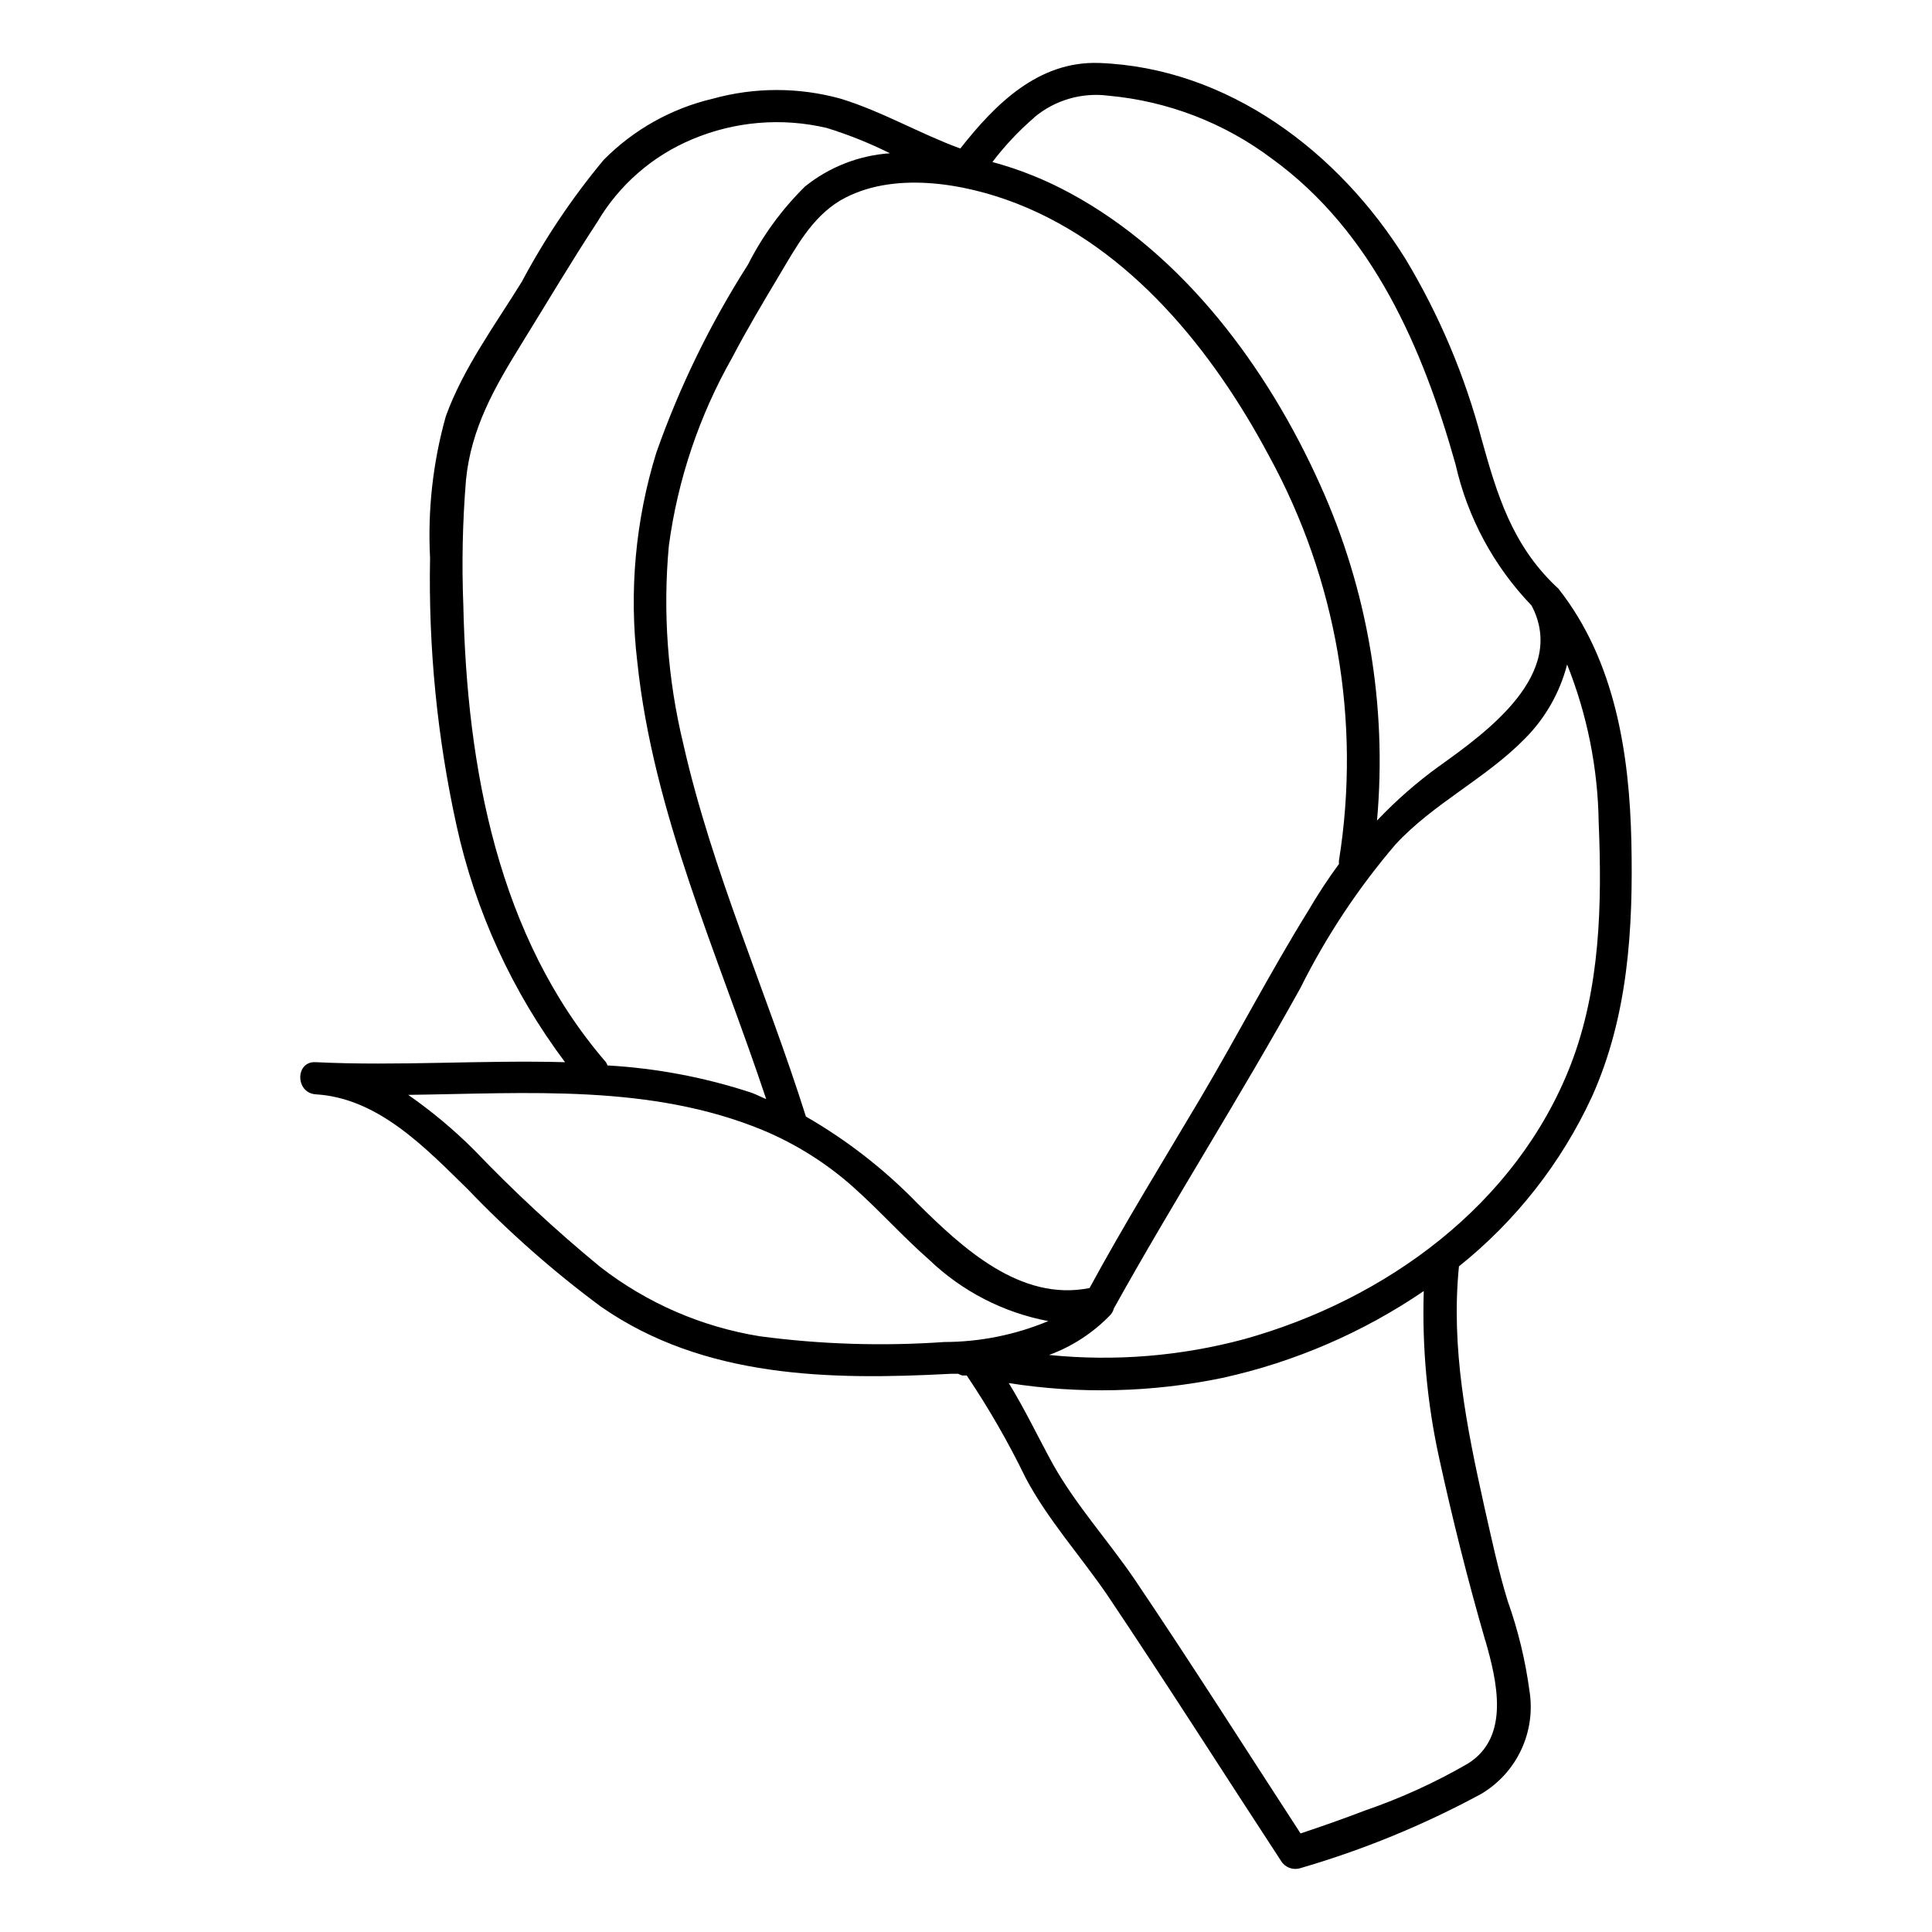
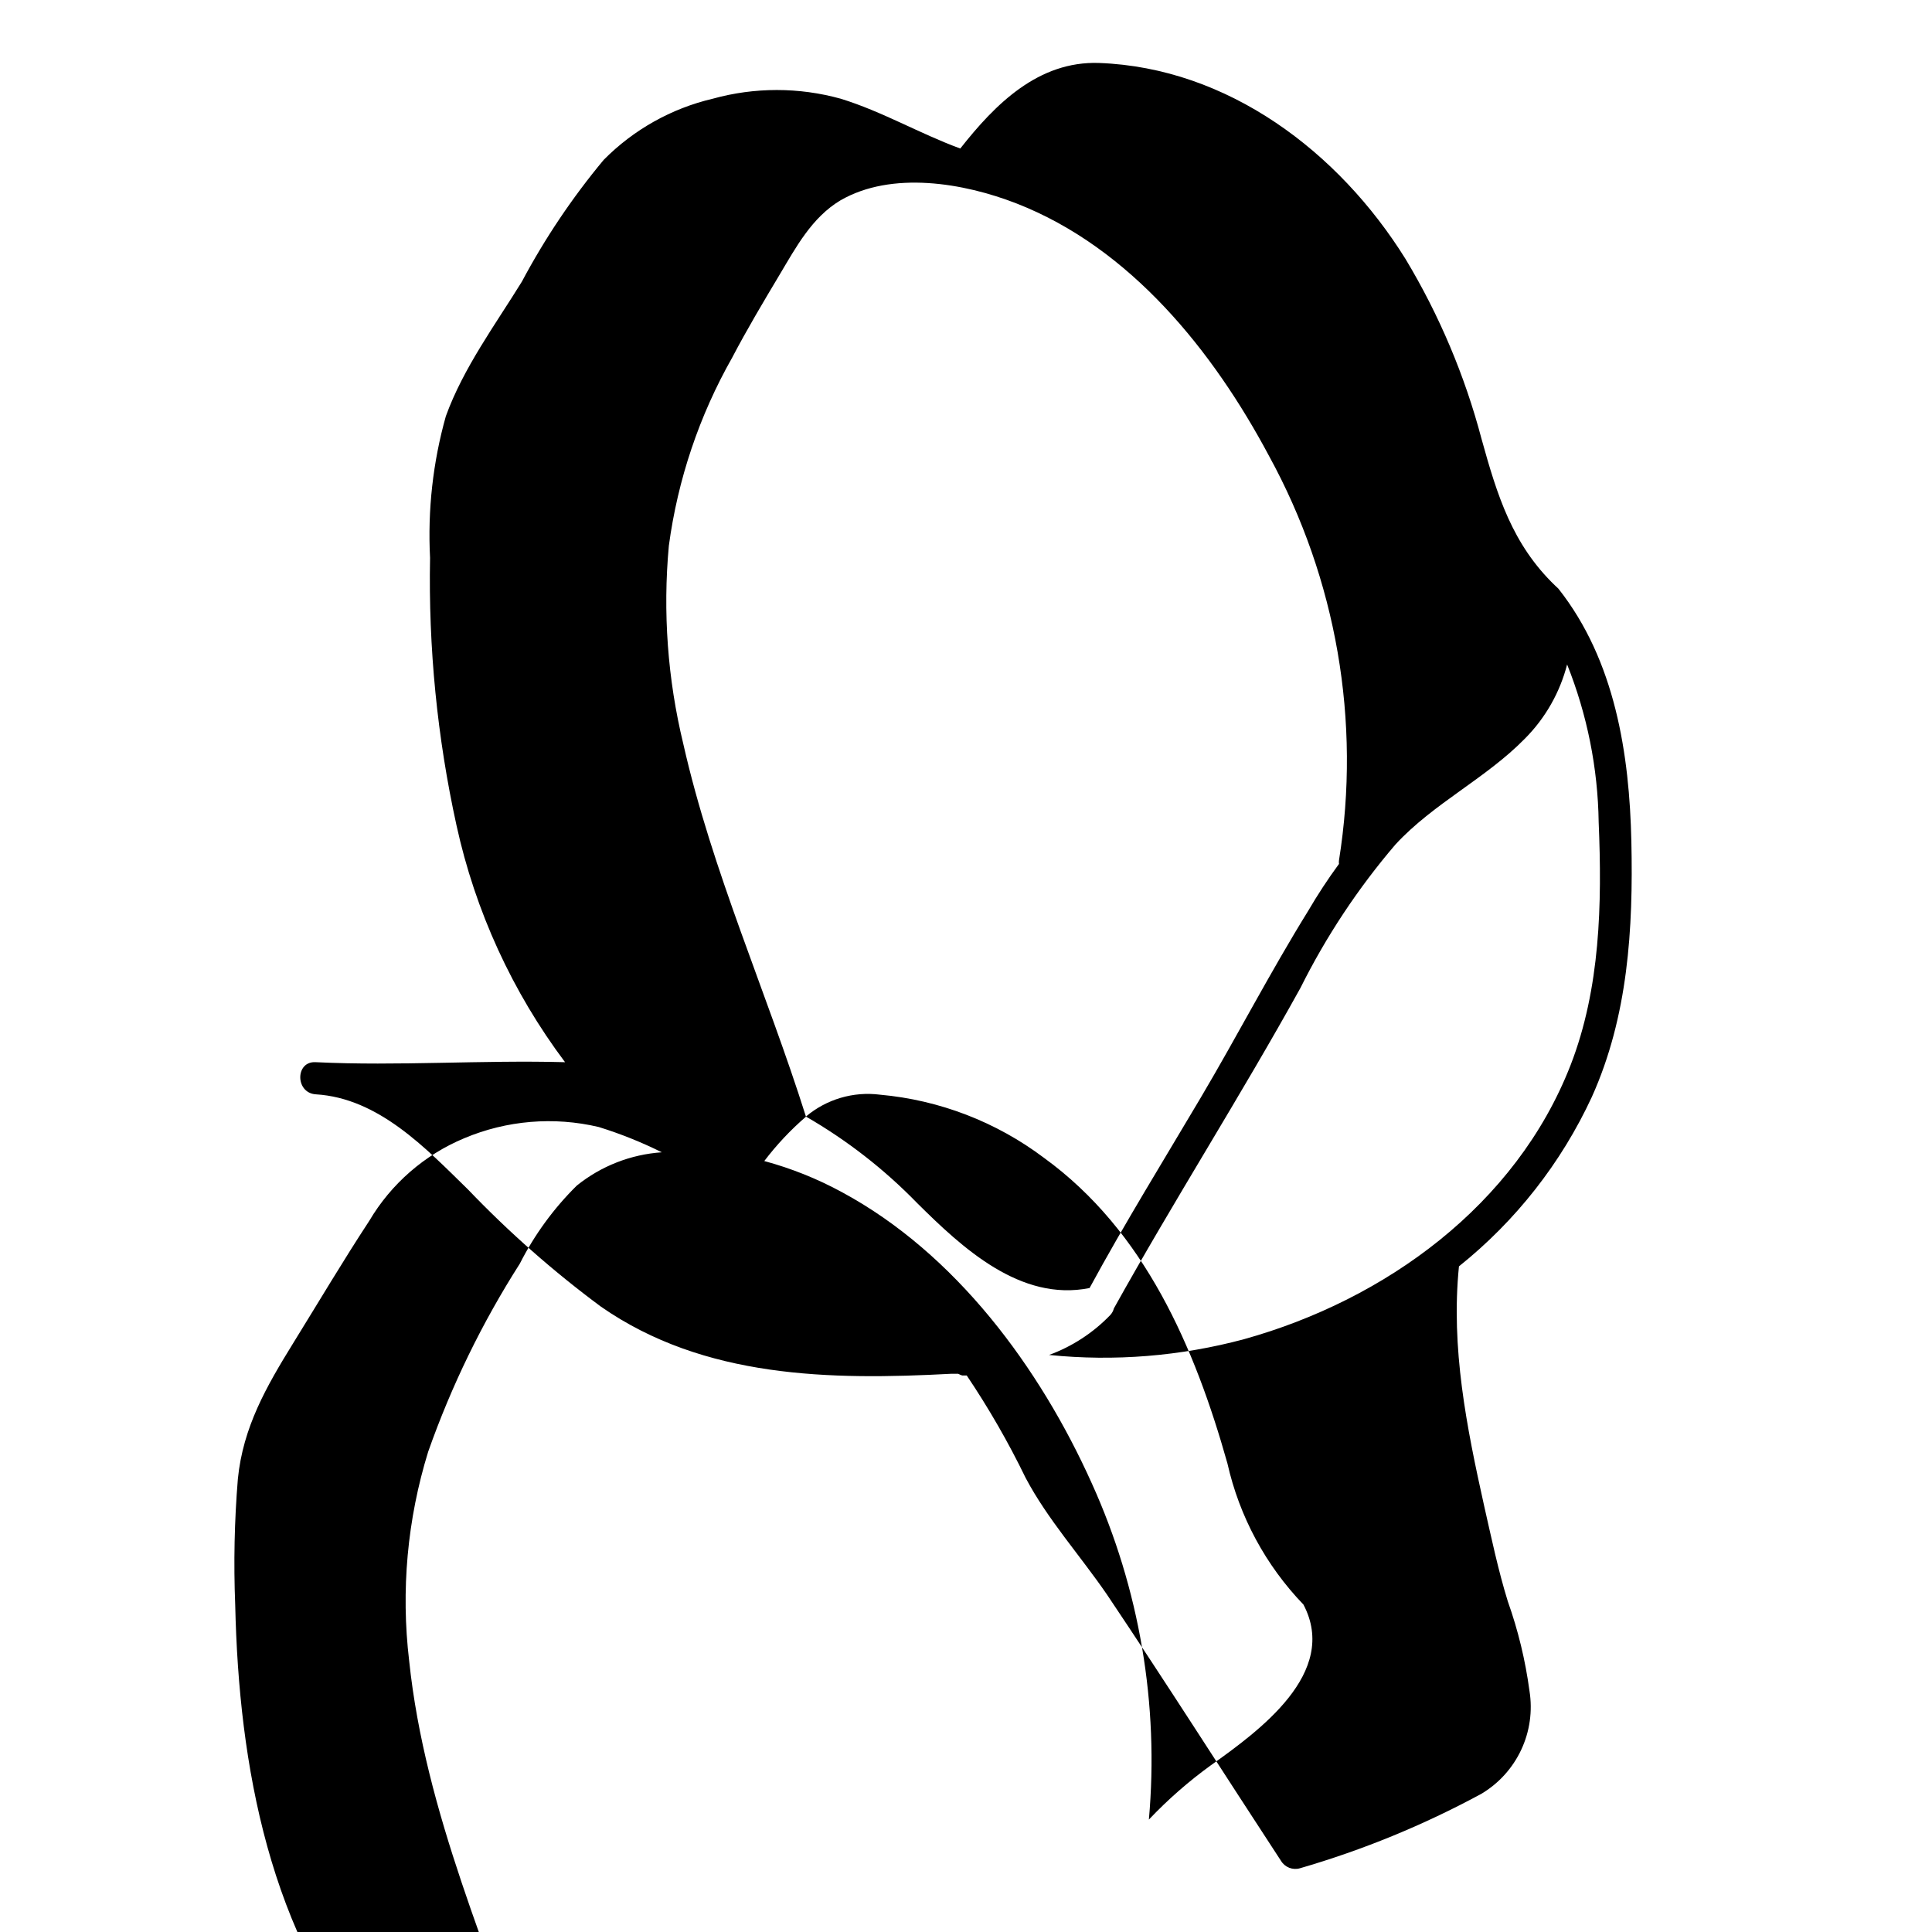
<svg xmlns="http://www.w3.org/2000/svg" fill="#000000" width="800px" height="800px" version="1.1" viewBox="144 144 512 512">
-   <path d="m565.85 434.71c9.621-21.363 10.984-44.535 10.48-67.66-0.504-23.125-4.281-48.012-19.348-67.059l-0.805-0.754c-11.438-10.984-15.418-24.031-19.547-38.895-4.422-16.781-11.207-32.844-20.152-47.711-17.684-28.414-47.059-50.684-81.215-51.945-16.07-0.551-27.508 10.883-36.777 22.672-10.73-3.93-20.707-9.824-31.691-13.199-11.094-3.074-22.812-3.074-33.906 0-10.973 2.578-20.996 8.203-28.918 16.223-8.305 9.98-15.566 20.785-21.664 32.246-7.055 11.438-15.516 22.871-20.152 35.668-3.43 12.199-4.84 24.879-4.184 37.535-0.453 23.82 1.895 47.613 7.004 70.883 4.984 22.746 14.793 44.152 28.77 62.777-21.965-0.605-44.285 1.059-66.051 0-5.492-0.352-5.492 8.16 0 8.516 16.625 1.008 29.121 14.258 40.305 25.191v-0.004c10.855 11.344 22.652 21.742 35.266 31.086 27.305 18.992 60.758 19.496 92.801 17.785h1.867c0.34 0.18 0.691 0.332 1.059 0.453h1.211-0.004c5.836 8.676 11.055 17.75 15.617 27.156 5.848 11.031 14.41 20.504 21.566 30.934 15.668 23.328 30.73 47.055 46.098 70.535v-0.004c1.039 1.723 3.106 2.531 5.039 1.965 16.66-4.836 32.754-11.441 48.012-19.699 4.625-2.742 8.32-6.812 10.602-11.68 2.285-4.871 3.047-10.316 2.195-15.625-1.086-8.09-3.008-16.043-5.742-23.73-2.57-8.312-4.332-16.777-6.246-25.191-4.684-21.059-8.867-41.969-6.699-63.582l-0.004 0.004c15.055-12.039 27.109-27.402 35.215-44.891zm-5.641-8.414c-14.461 37.082-49.07 62.172-86.504 72.598-16.836 4.523-34.352 5.941-51.691 4.184 6.141-2.25 11.688-5.871 16.223-10.582 0.461-0.496 0.789-1.102 0.957-1.762 15.922-28.617 33.555-56.227 49.422-84.891 6.812-13.664 15.27-26.438 25.191-38.039 10.078-10.934 23.98-17.48 34.359-28.113 5.387-5.426 9.23-12.191 11.137-19.598 5.32 13.309 8.156 27.484 8.363 41.816 0.906 21.562 0.453 44.035-7.457 64.387zm-202.63 13.602c-10.43-33.051-24.836-64.891-32.496-98.746-4.16-17.184-5.457-34.938-3.828-52.547 2.359-17.527 8.051-34.441 16.777-49.824 3.93-7.508 8.262-14.762 12.594-22.016s8.516-15.113 16.07-19.648c13.652-7.91 32.746-4.637 46.703 0.805 30.23 11.789 52.145 39.195 66.906 66.906 17.895 32.676 24.414 70.371 18.543 107.16-0.051 0.316-0.051 0.637 0 0.957-2.938 4.004-5.66 8.156-8.164 12.441-10.078 16.273-18.793 33.152-28.516 49.574-9.723 16.426-20.152 33.301-29.422 50.383-18.34 3.68-33.703-10.629-45.695-22.52-8.715-8.969-18.637-16.684-29.473-22.926zm60.457-264.75c5.449-4.598 12.578-6.699 19.648-5.793 15.754 1.418 30.793 7.211 43.43 16.727 26.754 19.398 40.004 50.383 48.617 80.961 3.168 14.086 10.141 27.031 20.152 37.434 9.523 18.137-11.891 33.555-24.434 42.523l-0.004-0.004c-5.945 4.297-11.477 9.137-16.523 14.461 2.727-30.496-2.481-61.184-15.113-89.074-13.805-30.73-36.074-60.91-66.199-77.184h-0.004c-6.519-3.551-13.434-6.324-20.605-8.262 3.269-4.309 6.984-8.262 11.086-11.789zm-113.46 250.34c-28.668-33.199-36.828-78.242-37.785-120.91-0.445-11.141-0.211-22.293 0.703-33.402 1.359-13.703 7.559-24.484 14.66-35.973 7.106-11.488 13.148-21.715 20.152-32.395 5.809-9.836 14.648-17.527 25.191-21.918 11.258-4.738 23.73-5.781 35.621-2.973 5.746 1.781 11.34 4.023 16.727 6.703-8.234 0.562-16.094 3.641-22.523 8.816-6.121 6.039-11.227 13.031-15.113 20.707-9.973 15.625-18.121 32.344-24.281 49.824-5.539 17.918-7.254 36.797-5.039 55.422 4.231 40.305 21.41 77.586 34.16 115.88-1.309-0.504-2.469-1.16-3.828-1.664h-0.004c-12.375-4.078-25.23-6.516-38.238-7.254-0.078-0.309-0.215-0.598-0.402-0.855zm40.859 72.648c-15.445-2.473-30.016-8.797-42.371-18.391-11.762-9.668-22.93-20.031-33.453-31.031-5.375-5.356-11.207-10.227-17.434-14.562 31.738-0.402 64.137-2.922 93.91 9.32 8.797 3.668 16.918 8.773 24.031 15.113 6.953 6.195 13.148 13.148 20.152 19.297 8.723 8.348 19.68 13.984 31.539 16.223-8.73 3.641-18.098 5.527-27.559 5.543-16.281 1.141-32.637 0.633-48.816-1.512zm192.2 80.609c3.074 10.73 6.648 25.543-4.586 32.598-8.66 5.019-17.789 9.188-27.258 12.441-5.644 2.168-11.387 4.18-17.129 6.098-14.66-22.52-29.121-45.344-44.133-67.562-6.902-10.078-15.418-19.496-21.461-30.23-3.981-7.254-7.457-14.609-11.738-21.562v0.004c18.785 2.949 37.953 2.488 56.574-1.359 19.109-4.195 37.238-12.012 53.406-23.027-0.469 14.789 0.883 29.578 4.031 44.035 3.574 16.375 7.606 32.496 12.293 48.668z" />
+   <path d="m565.85 434.71c9.621-21.363 10.984-44.535 10.48-67.66-0.504-23.125-4.281-48.012-19.348-67.059l-0.805-0.754c-11.438-10.984-15.418-24.031-19.547-38.895-4.422-16.781-11.207-32.844-20.152-47.711-17.684-28.414-47.059-50.684-81.215-51.945-16.07-0.551-27.508 10.883-36.777 22.672-10.73-3.93-20.707-9.824-31.691-13.199-11.094-3.074-22.812-3.074-33.906 0-10.973 2.578-20.996 8.203-28.918 16.223-8.305 9.98-15.566 20.785-21.664 32.246-7.055 11.438-15.516 22.871-20.152 35.668-3.43 12.199-4.84 24.879-4.184 37.535-0.453 23.82 1.895 47.613 7.004 70.883 4.984 22.746 14.793 44.152 28.77 62.777-21.965-0.605-44.285 1.059-66.051 0-5.492-0.352-5.492 8.16 0 8.516 16.625 1.008 29.121 14.258 40.305 25.191v-0.004c10.855 11.344 22.652 21.742 35.266 31.086 27.305 18.992 60.758 19.496 92.801 17.785h1.867c0.34 0.18 0.691 0.332 1.059 0.453h1.211-0.004c5.836 8.676 11.055 17.75 15.617 27.156 5.848 11.031 14.41 20.504 21.566 30.934 15.668 23.328 30.73 47.055 46.098 70.535v-0.004c1.039 1.723 3.106 2.531 5.039 1.965 16.66-4.836 32.754-11.441 48.012-19.699 4.625-2.742 8.32-6.812 10.602-11.68 2.285-4.871 3.047-10.316 2.195-15.625-1.086-8.09-3.008-16.043-5.742-23.73-2.57-8.312-4.332-16.777-6.246-25.191-4.684-21.059-8.867-41.969-6.699-63.582l-0.004 0.004c15.055-12.039 27.109-27.402 35.215-44.891zm-5.641-8.414c-14.461 37.082-49.07 62.172-86.504 72.598-16.836 4.523-34.352 5.941-51.691 4.184 6.141-2.25 11.688-5.871 16.223-10.582 0.461-0.496 0.789-1.102 0.957-1.762 15.922-28.617 33.555-56.227 49.422-84.891 6.812-13.664 15.27-26.438 25.191-38.039 10.078-10.934 23.98-17.48 34.359-28.113 5.387-5.426 9.23-12.191 11.137-19.598 5.32 13.309 8.156 27.484 8.363 41.816 0.906 21.562 0.453 44.035-7.457 64.387zm-202.63 13.602c-10.43-33.051-24.836-64.891-32.496-98.746-4.16-17.184-5.457-34.938-3.828-52.547 2.359-17.527 8.051-34.441 16.777-49.824 3.93-7.508 8.262-14.762 12.594-22.016s8.516-15.113 16.07-19.648c13.652-7.91 32.746-4.637 46.703 0.805 30.23 11.789 52.145 39.195 66.906 66.906 17.895 32.676 24.414 70.371 18.543 107.16-0.051 0.316-0.051 0.637 0 0.957-2.938 4.004-5.66 8.156-8.164 12.441-10.078 16.273-18.793 33.152-28.516 49.574-9.723 16.426-20.152 33.301-29.422 50.383-18.34 3.68-33.703-10.629-45.695-22.52-8.715-8.969-18.637-16.684-29.473-22.926zc5.449-4.598 12.578-6.699 19.648-5.793 15.754 1.418 30.793 7.211 43.43 16.727 26.754 19.398 40.004 50.383 48.617 80.961 3.168 14.086 10.141 27.031 20.152 37.434 9.523 18.137-11.891 33.555-24.434 42.523l-0.004-0.004c-5.945 4.297-11.477 9.137-16.523 14.461 2.727-30.496-2.481-61.184-15.113-89.074-13.805-30.73-36.074-60.91-66.199-77.184h-0.004c-6.519-3.551-13.434-6.324-20.605-8.262 3.269-4.309 6.984-8.262 11.086-11.789zm-113.46 250.34c-28.668-33.199-36.828-78.242-37.785-120.91-0.445-11.141-0.211-22.293 0.703-33.402 1.359-13.703 7.559-24.484 14.66-35.973 7.106-11.488 13.148-21.715 20.152-32.395 5.809-9.836 14.648-17.527 25.191-21.918 11.258-4.738 23.73-5.781 35.621-2.973 5.746 1.781 11.34 4.023 16.727 6.703-8.234 0.562-16.094 3.641-22.523 8.816-6.121 6.039-11.227 13.031-15.113 20.707-9.973 15.625-18.121 32.344-24.281 49.824-5.539 17.918-7.254 36.797-5.039 55.422 4.231 40.305 21.41 77.586 34.16 115.88-1.309-0.504-2.469-1.16-3.828-1.664h-0.004c-12.375-4.078-25.23-6.516-38.238-7.254-0.078-0.309-0.215-0.598-0.402-0.855zm40.859 72.648c-15.445-2.473-30.016-8.797-42.371-18.391-11.762-9.668-22.93-20.031-33.453-31.031-5.375-5.356-11.207-10.227-17.434-14.562 31.738-0.402 64.137-2.922 93.91 9.32 8.797 3.668 16.918 8.773 24.031 15.113 6.953 6.195 13.148 13.148 20.152 19.297 8.723 8.348 19.68 13.984 31.539 16.223-8.73 3.641-18.098 5.527-27.559 5.543-16.281 1.141-32.637 0.633-48.816-1.512zm192.2 80.609c3.074 10.73 6.648 25.543-4.586 32.598-8.66 5.019-17.789 9.188-27.258 12.441-5.644 2.168-11.387 4.18-17.129 6.098-14.66-22.52-29.121-45.344-44.133-67.562-6.902-10.078-15.418-19.496-21.461-30.23-3.981-7.254-7.457-14.609-11.738-21.562v0.004c18.785 2.949 37.953 2.488 56.574-1.359 19.109-4.195 37.238-12.012 53.406-23.027-0.469 14.789 0.883 29.578 4.031 44.035 3.574 16.375 7.606 32.496 12.293 48.668z" />
</svg>